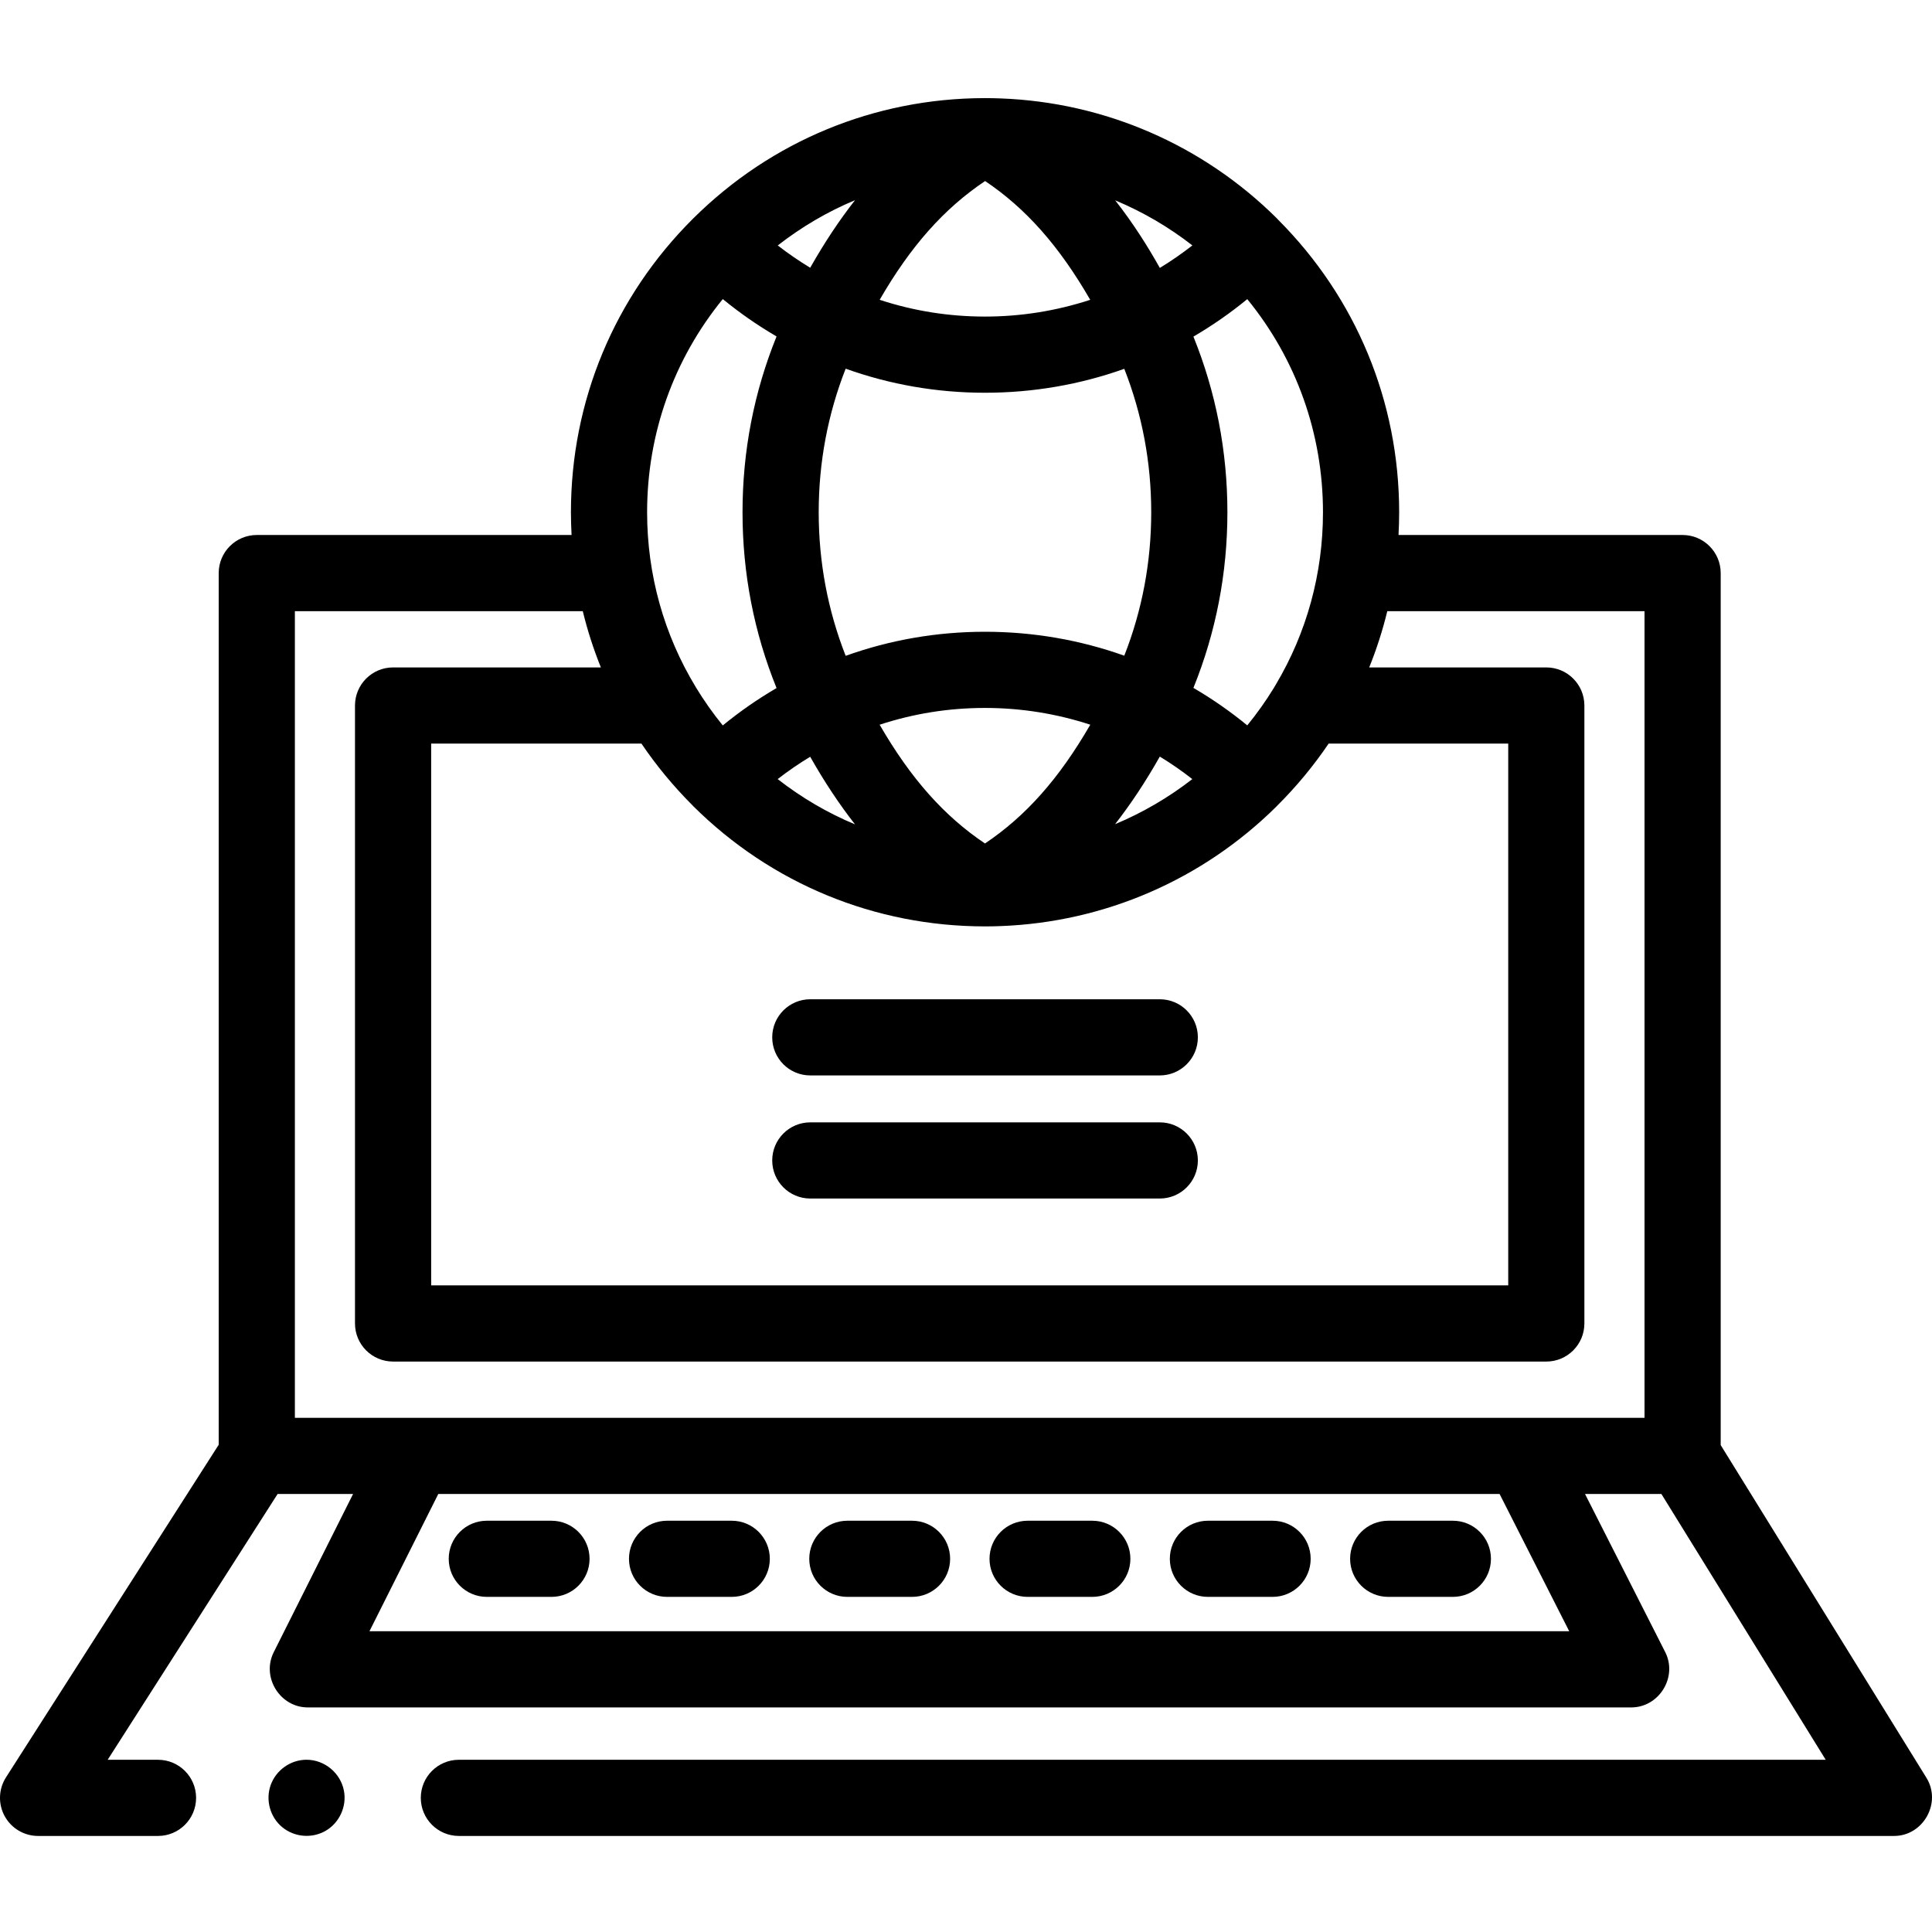
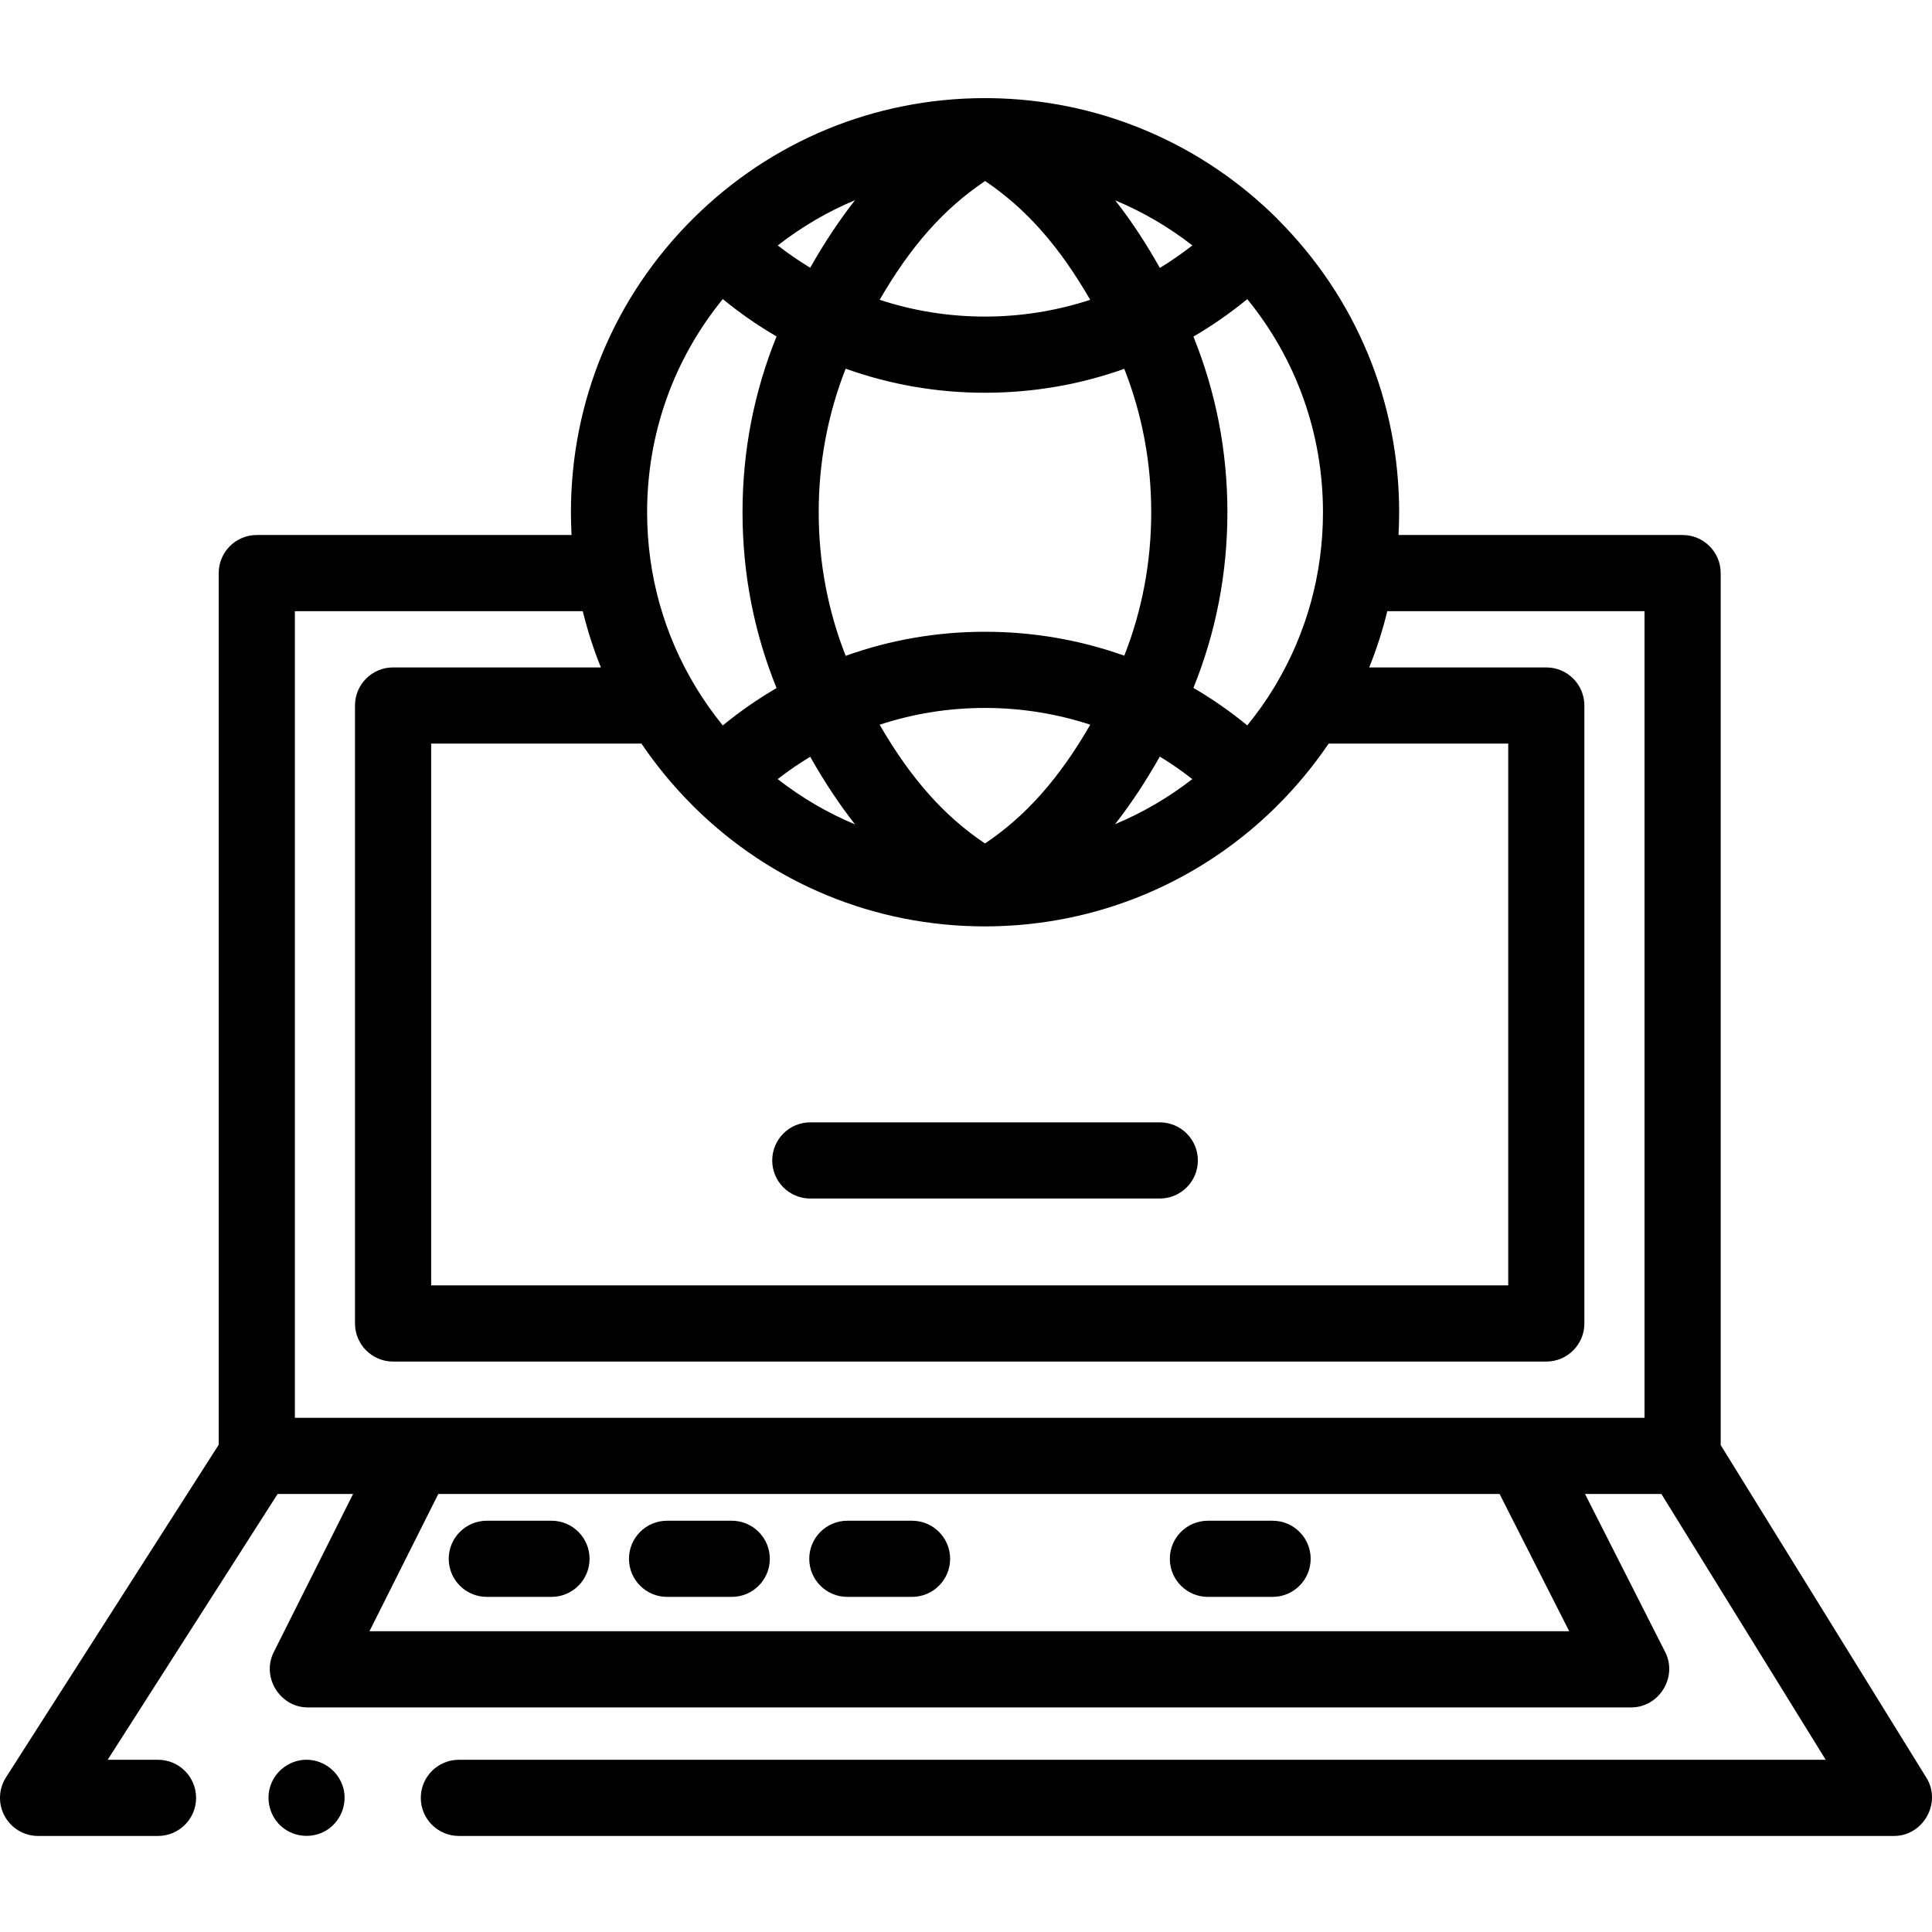
<svg xmlns="http://www.w3.org/2000/svg" width="70" height="70" viewBox="0 0 70 70" fill="none">
  <g clip-path="url(#clip0)">
    <path d="M69.799 64.414L62.344 52.358V20.764C62.344 20.003 61.726 19.384 60.964 19.384H50.671C50.686 19.111 50.694 18.836 50.694 18.56C50.694 14.556 49.137 10.796 46.311 7.963C46.295 7.946 46.281 7.929 46.265 7.913C43.583 5.25 40.029 3.706 36.256 3.566C36.061 3.559 35.886 3.555 35.723 3.555C35.721 3.555 35.721 3.555 35.721 3.555C35.711 3.555 35.701 3.555 35.692 3.555C35.684 3.555 35.675 3.555 35.666 3.555C35.664 3.555 35.662 3.555 35.661 3.555C31.688 3.563 27.948 5.108 25.126 7.906C25.124 7.909 25.121 7.91 25.119 7.913C22.261 10.751 20.686 14.533 20.686 18.559C20.686 18.836 20.695 19.111 20.709 19.384H9.304C8.542 19.384 7.924 20.002 7.924 20.764V52.346L0.217 64.397C-0.054 64.821 -0.073 65.361 0.17 65.803C0.412 66.245 0.876 66.52 1.38 66.52H5.725C6.487 66.52 7.105 65.902 7.105 65.14C7.105 64.378 6.487 63.76 5.725 63.76H3.901L10.059 54.129H12.793L9.917 59.864C9.465 60.767 10.144 61.863 11.151 61.863H59.103C60.113 61.863 60.792 60.762 60.334 59.859L57.428 54.129H60.195L66.149 63.76H16.626C15.864 63.76 15.246 64.378 15.246 65.14C15.246 65.902 15.864 66.52 16.626 66.52H68.625C69.684 66.52 70.358 65.318 69.799 64.414ZM41.711 18.56C41.711 20.364 41.383 22.107 40.735 23.757C39.136 23.187 37.435 22.89 35.688 22.89C33.946 22.89 32.254 23.184 30.64 23.762C29.992 22.111 29.663 20.366 29.663 18.56C29.663 16.754 29.992 15.009 30.64 13.358C32.254 13.936 33.946 14.23 35.688 14.23C37.435 14.23 39.136 13.933 40.735 13.363C41.383 15.013 41.711 16.756 41.711 18.56ZM35.688 30.561C34.202 29.563 33 28.209 31.871 26.258C33.096 25.855 34.375 25.65 35.688 25.65C37.004 25.65 38.287 25.86 39.503 26.257C38.374 28.21 37.173 29.564 35.688 30.561ZM42.022 27.413C42.429 27.659 42.821 27.932 43.2 28.228C42.338 28.898 41.398 29.446 40.401 29.862C40.97 29.134 41.507 28.324 42.022 27.413ZM31.872 10.862C32.999 8.912 34.203 7.559 35.692 6.559C37.172 7.554 38.371 8.908 39.501 10.863C38.285 11.26 37.003 11.47 35.688 11.47C34.375 11.47 33.096 11.265 31.872 10.862ZM42.023 9.707C41.573 8.905 41.044 8.071 40.406 7.259C41.402 7.674 42.341 8.222 43.202 8.892C42.823 9.187 42.43 9.46 42.023 9.707ZM29.355 9.701C28.948 9.454 28.555 9.185 28.18 8.893C29.043 8.22 29.982 7.669 30.979 7.253C30.409 7.98 29.871 8.79 29.355 9.701ZM29.355 27.419C29.871 28.331 30.409 29.141 30.979 29.869C29.982 29.453 29.041 28.902 28.177 28.228C28.554 27.935 28.947 27.666 29.355 27.419ZM25.08 29.168C25.092 29.181 25.103 29.194 25.116 29.207C27.944 32.016 31.696 33.563 35.681 33.565C35.872 33.566 36.062 33.561 36.252 33.554C40.024 33.414 43.578 31.871 46.26 29.209C46.26 29.208 46.261 29.208 46.261 29.207C46.263 29.205 46.265 29.203 46.267 29.201C46.267 29.201 46.267 29.2 46.268 29.2C46.269 29.2 46.269 29.199 46.269 29.198C46.972 28.5 47.596 27.744 48.139 26.942H54.646V46.572H15.622V26.942H23.241C23.776 27.733 24.39 28.477 25.08 29.168C24.39 28.477 25.092 29.181 25.08 29.168ZM46.234 24.789C46.207 24.83 46.181 24.874 46.158 24.918C45.869 25.392 45.546 25.847 45.191 26.282C44.574 25.775 43.921 25.322 43.24 24.924C44.056 22.906 44.471 20.772 44.471 18.56C44.471 16.348 44.056 14.214 43.24 12.196C43.921 11.798 44.574 11.345 45.191 10.838C46.967 13.014 47.934 15.711 47.934 18.56C47.934 20.788 47.342 22.923 46.234 24.789ZM26.188 10.836C26.801 11.339 27.452 11.791 28.136 12.19C27.318 14.209 26.903 16.346 26.903 18.56C26.903 20.774 27.318 22.91 28.136 24.93C27.452 25.329 26.801 25.781 26.188 26.284C25.83 25.845 25.506 25.384 25.215 24.906C25.213 24.902 25.21 24.898 25.208 24.893C24.06 23.003 23.446 20.83 23.446 18.56C23.446 15.711 24.411 13.013 26.188 10.836ZM56.856 59.103H13.386L15.88 54.13H54.333L56.856 59.103ZM55.181 51.37H10.684V22.144H21.115C21.285 22.84 21.504 23.521 21.771 24.182H14.242C13.48 24.182 12.862 24.8 12.862 25.562V47.952C12.862 48.714 13.48 49.332 14.242 49.332H56.025C56.787 49.332 57.405 48.714 57.405 47.952V25.562C57.405 24.8 56.787 24.182 56.025 24.182H49.609C49.876 23.521 50.095 22.84 50.264 22.144H59.584V51.37H55.181Z" fill="black" />
    <path d="M17.638 57.858H19.981C20.743 57.858 21.361 57.24 21.361 56.479C21.361 55.717 20.743 55.099 19.981 55.099H17.638C16.876 55.099 16.258 55.717 16.258 56.479C16.258 57.24 16.876 57.858 17.638 57.858Z" fill="black" />
    <path d="M24.169 57.858H26.513C27.275 57.858 27.892 57.24 27.892 56.479C27.892 55.717 27.275 55.099 26.513 55.099H24.169C23.407 55.099 22.789 55.717 22.789 56.479C22.789 57.24 23.407 57.858 24.169 57.858Z" fill="black" />
    <path d="M30.701 57.858H33.045C33.807 57.858 34.425 57.24 34.425 56.479C34.425 55.717 33.807 55.099 33.045 55.099H30.701C29.939 55.099 29.321 55.717 29.321 56.479C29.321 57.24 29.939 57.858 30.701 57.858Z" fill="black" />
-     <path d="M37.233 57.858H39.576C40.338 57.858 40.956 57.24 40.956 56.479C40.956 55.717 40.338 55.099 39.576 55.099H37.233C36.47 55.099 35.852 55.717 35.852 56.479C35.852 57.24 36.47 57.858 37.233 57.858Z" fill="black" />
-     <path d="M43.765 57.858H46.108C46.87 57.858 47.488 57.24 47.488 56.479C47.488 55.717 46.87 55.099 46.108 55.099H43.765C43.003 55.099 42.385 55.717 42.385 56.479C42.385 57.24 43.002 57.858 43.765 57.858Z" fill="black" />
-     <path d="M50.297 57.858H52.64C53.403 57.858 54.02 57.24 54.02 56.479C54.02 55.717 53.403 55.099 52.64 55.099H50.297C49.535 55.099 48.917 55.717 48.917 56.479C48.917 57.24 49.535 57.858 50.297 57.858Z" fill="black" />
+     <path d="M43.765 57.858H46.108C46.87 57.858 47.488 57.24 47.488 56.479C47.488 55.717 46.87 55.099 46.108 55.099H43.765C43.003 55.099 42.385 55.717 42.385 56.479C42.385 57.24 43.002 57.858 43.765 57.858" fill="black" />
    <path d="M11.106 63.759C10.53 63.759 10.004 64.131 9.809 64.672C9.613 65.212 9.783 65.838 10.227 66.203C10.672 66.57 11.312 66.62 11.808 66.328C12.303 66.036 12.57 65.444 12.461 64.88C12.337 64.238 11.761 63.759 11.106 63.759Z" fill="black" />
-     <path d="M29.358 38.965H42.02C42.783 38.965 43.401 38.347 43.401 37.585C43.401 36.823 42.783 36.205 42.02 36.205H29.358C28.596 36.205 27.979 36.823 27.979 37.585C27.979 38.347 28.596 38.965 29.358 38.965Z" fill="black" />
    <path d="M29.358 43.425H42.02C42.783 43.425 43.401 42.807 43.401 42.045C43.401 41.283 42.783 40.665 42.02 40.665H29.358C28.596 40.665 27.979 41.283 27.979 42.045C27.979 42.807 28.596 43.425 29.358 43.425Z" fill="black" />
  </g>
  <defs>
    <clipPath id="clip0">
      <rect width="70" height="70" fill="white" />
    </clipPath>
  </defs>
</svg>